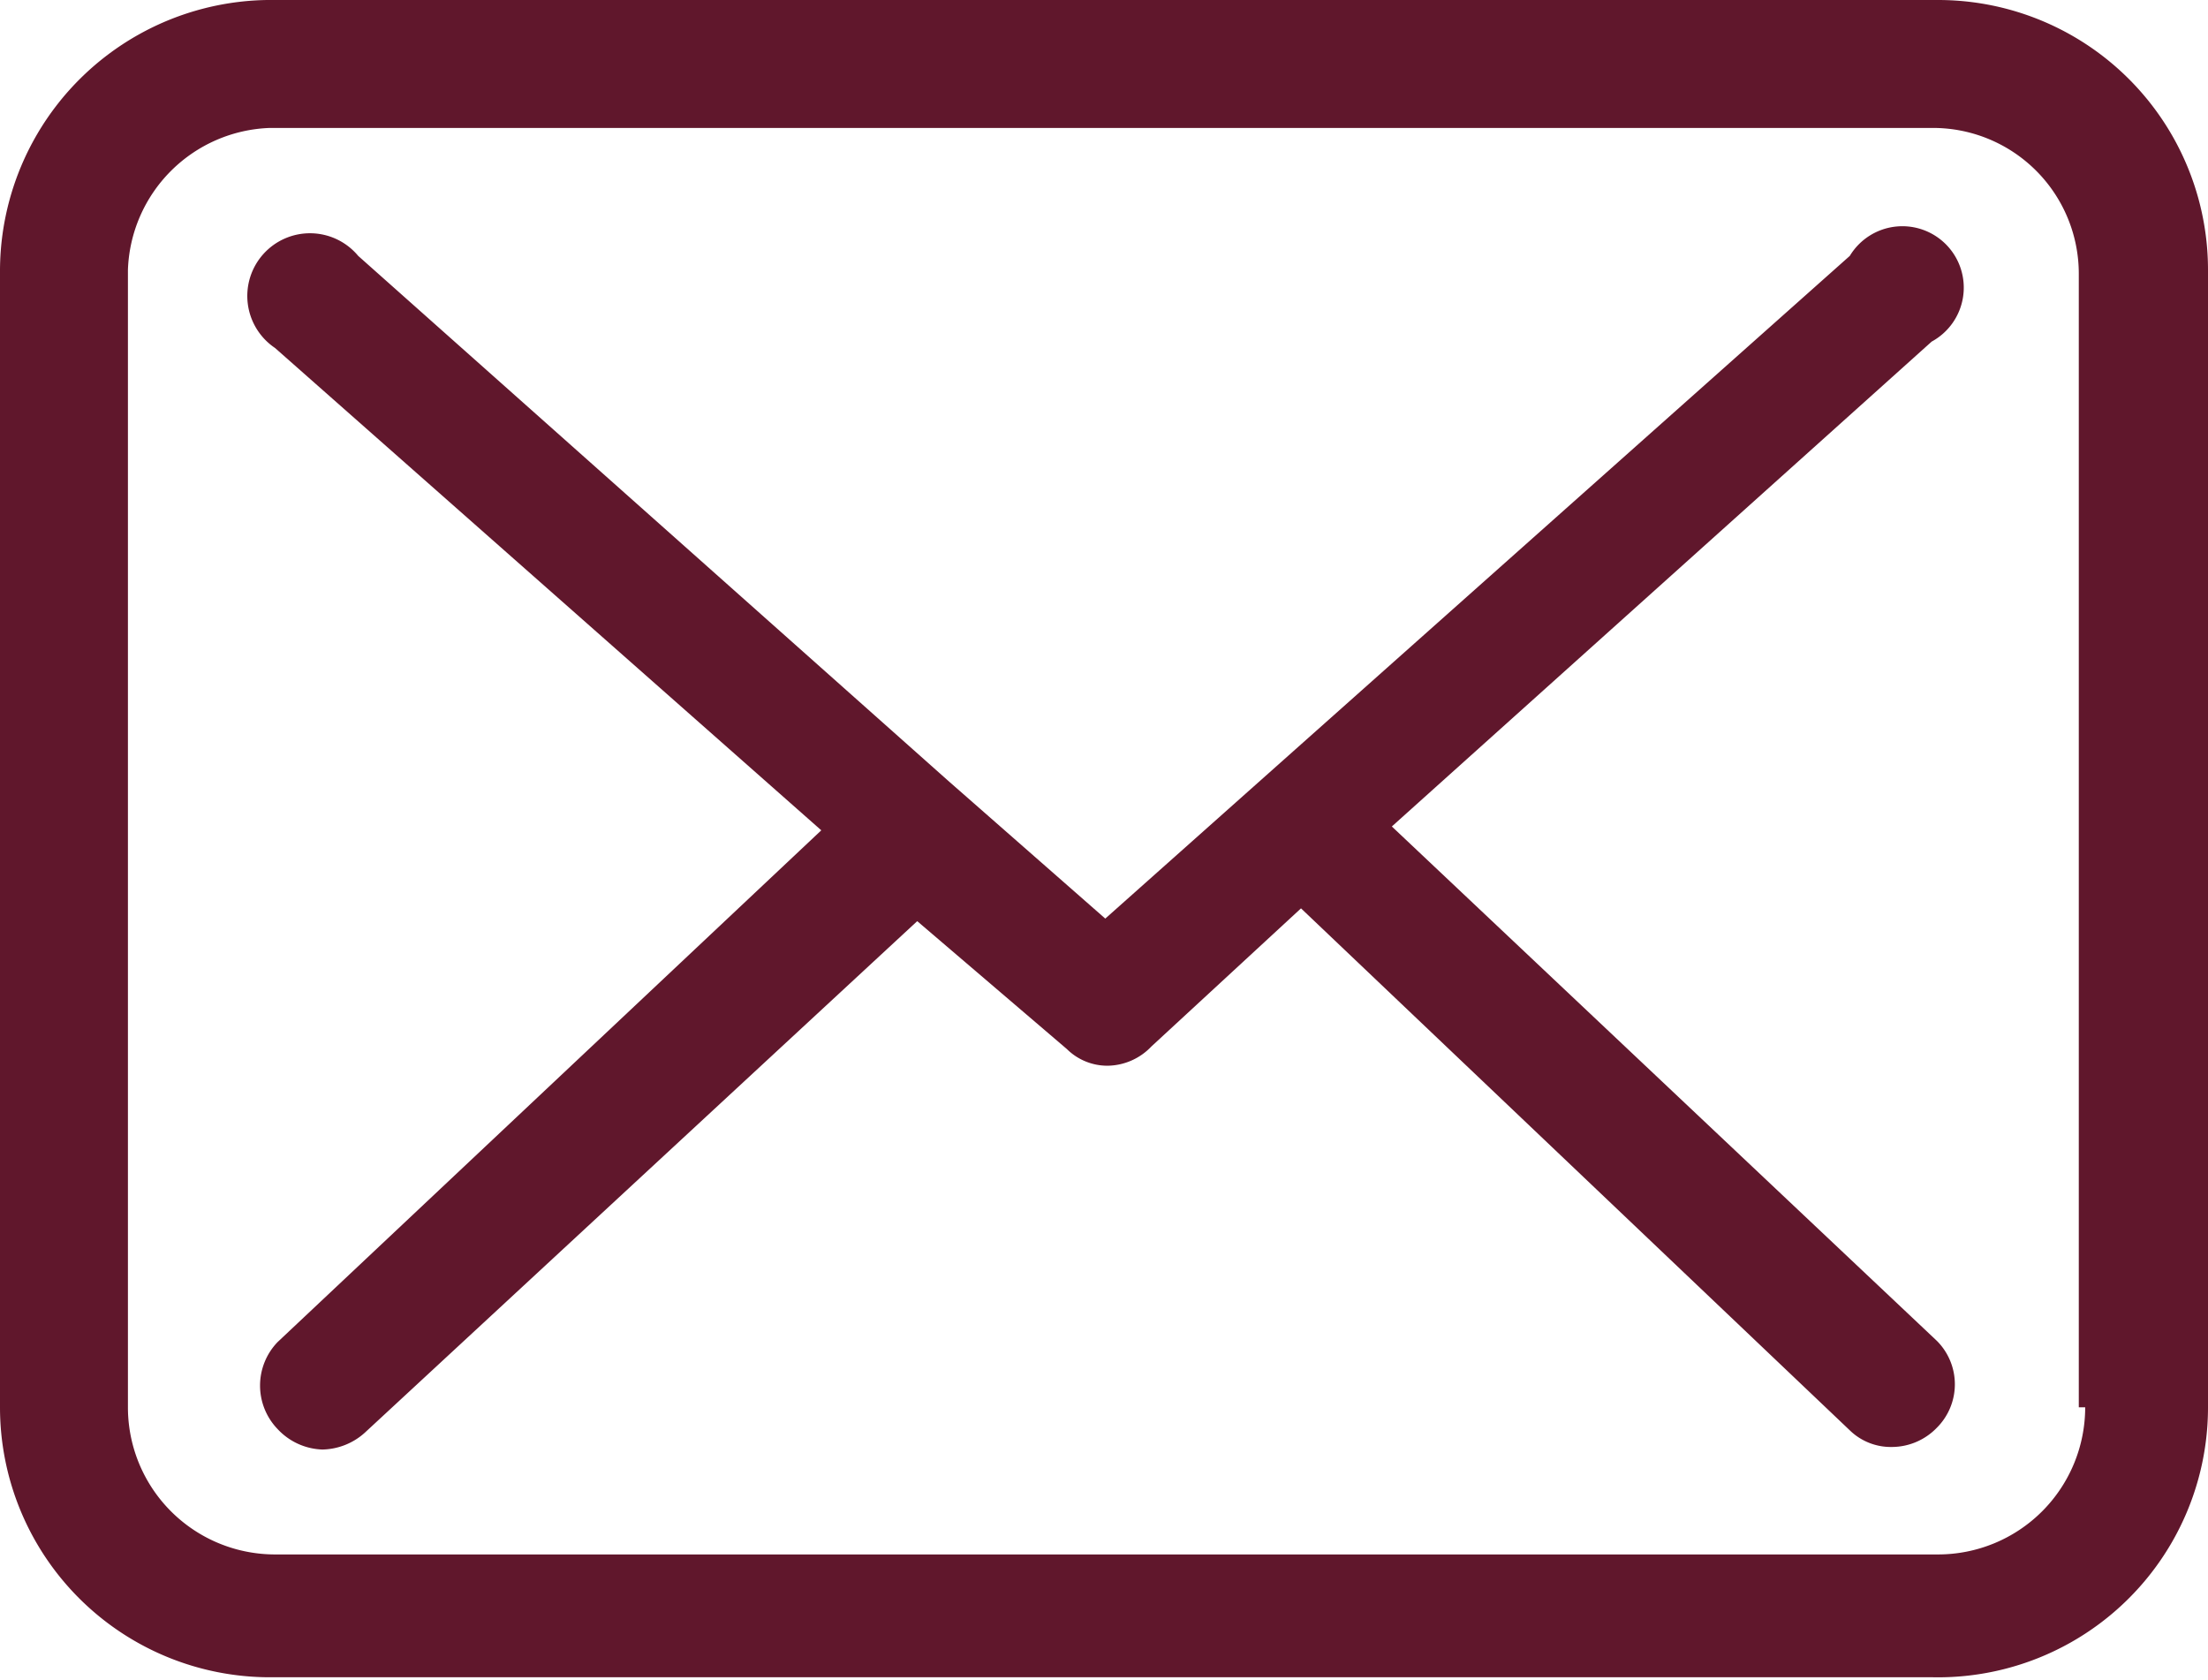
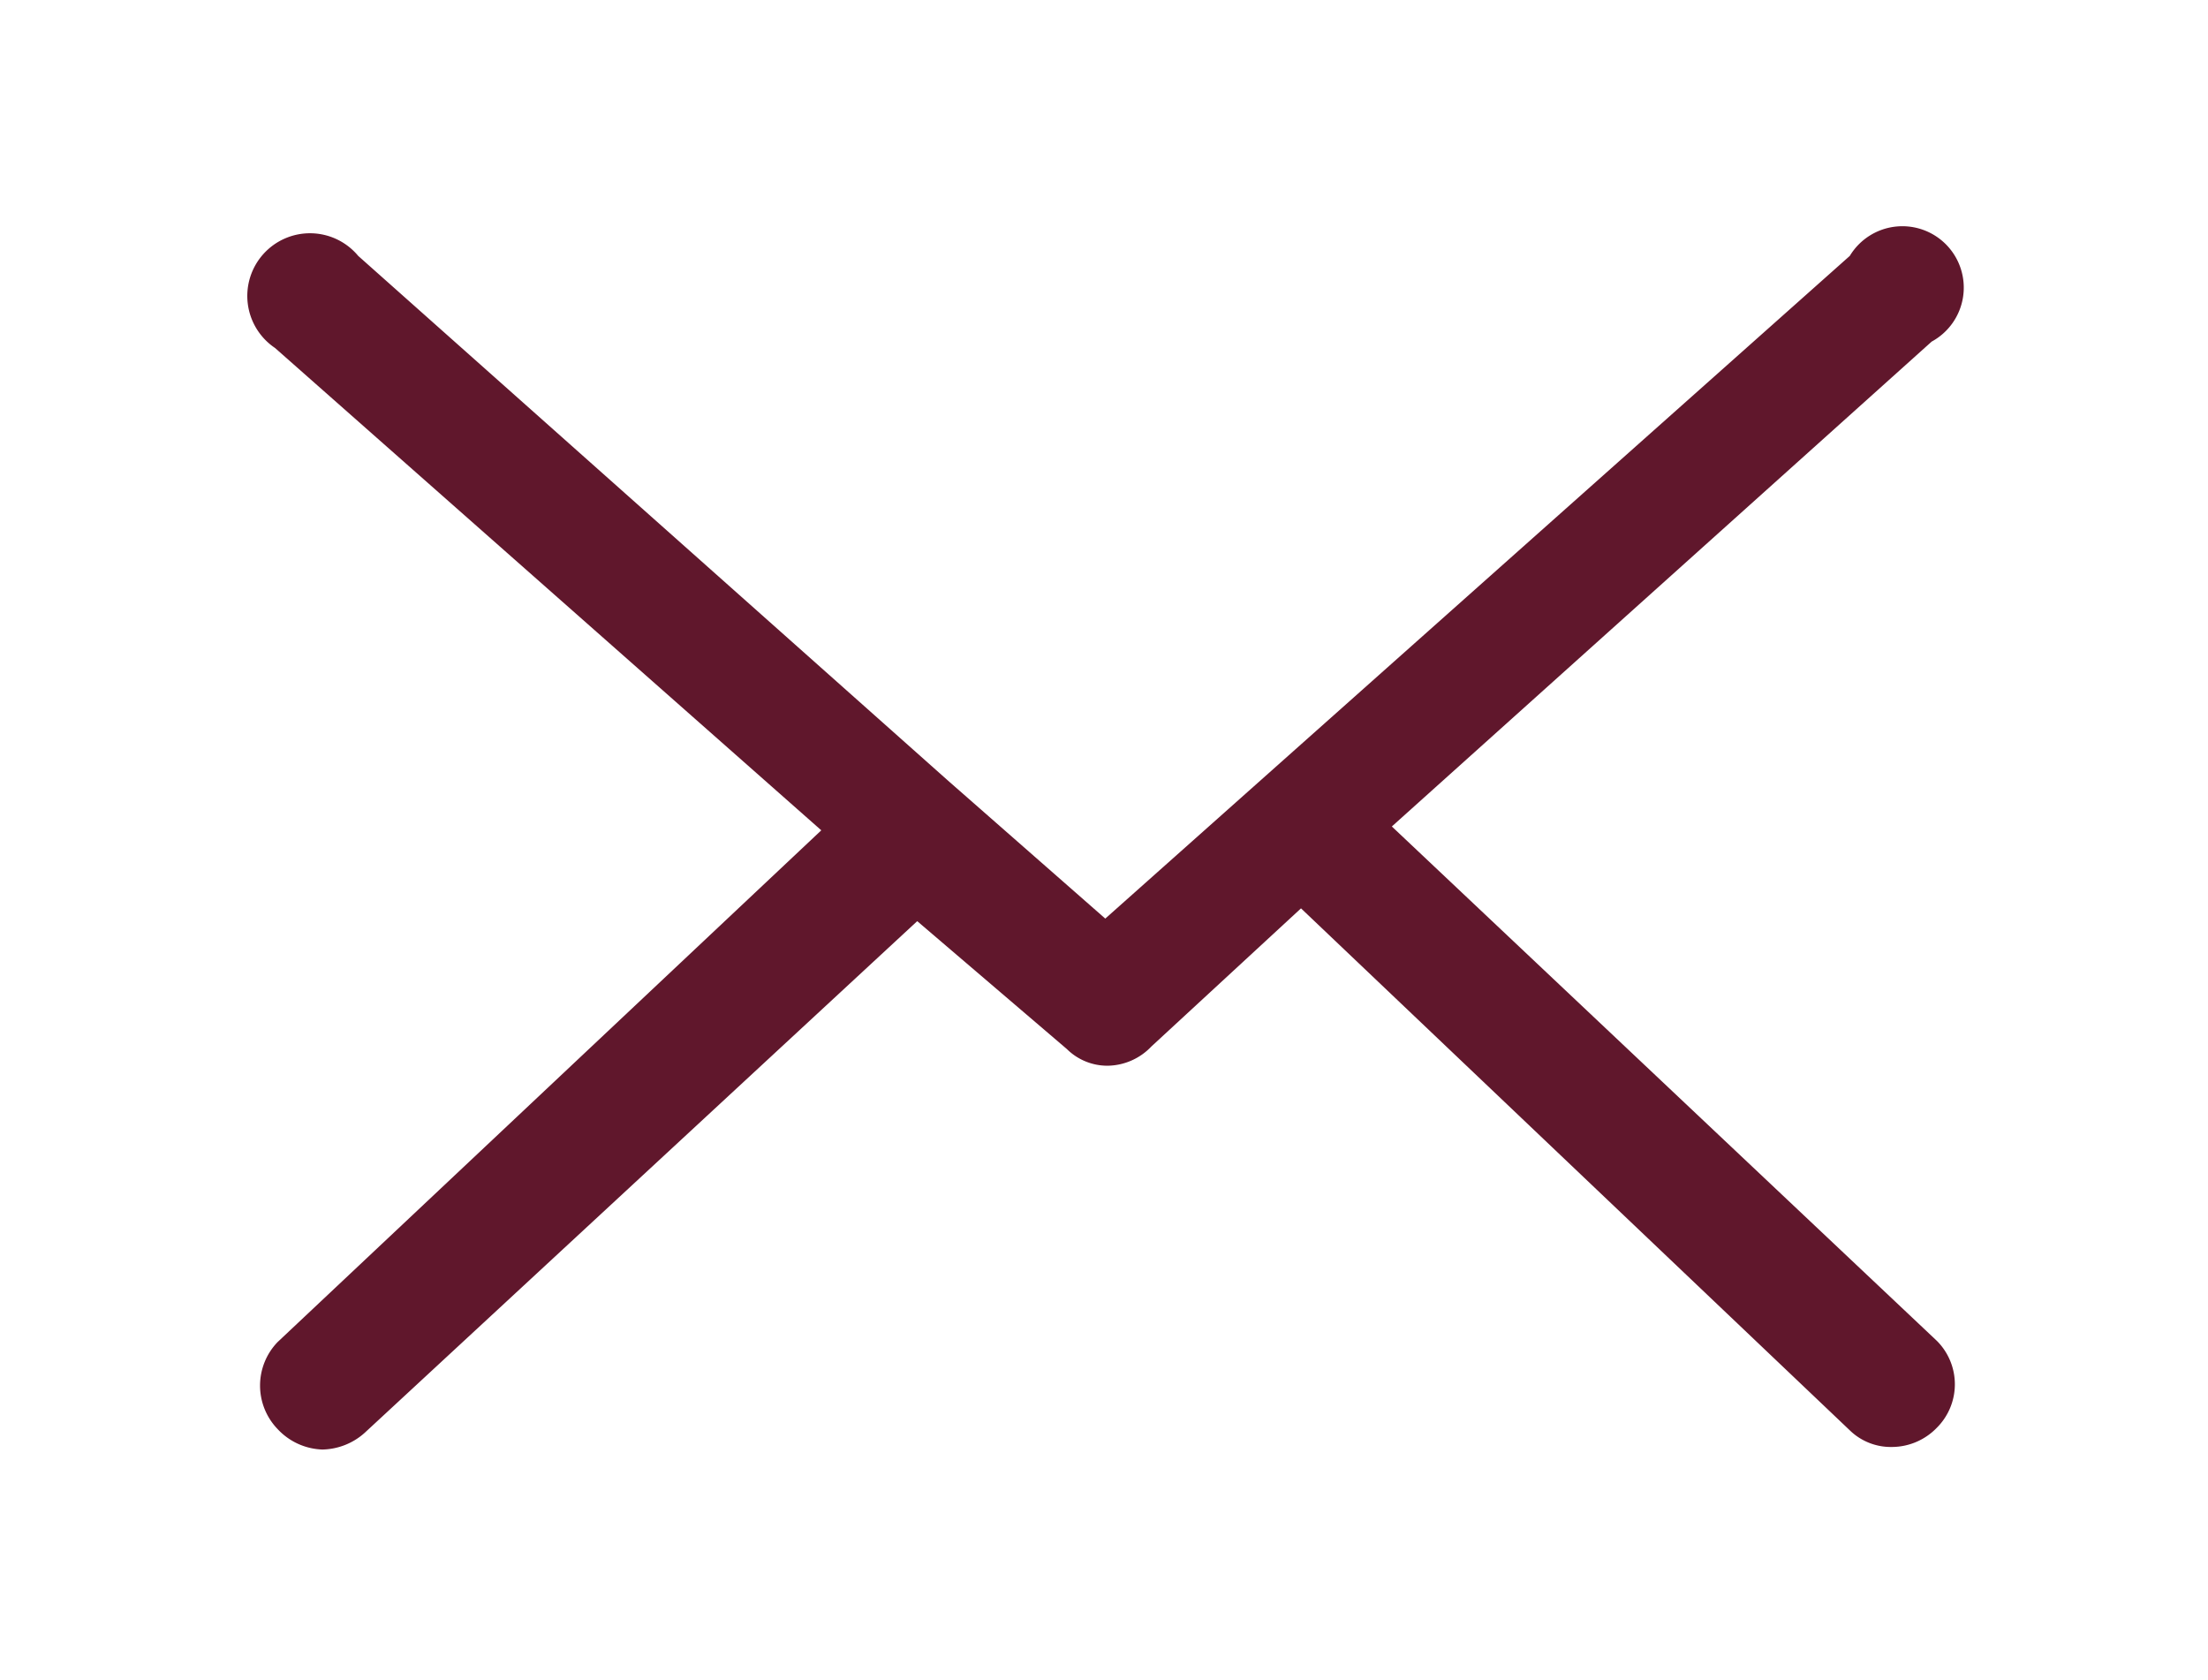
<svg xmlns="http://www.w3.org/2000/svg" viewBox="0 0 17.26 13.13">
  <defs>
    <style>.cls-1{fill:#60172c;}</style>
  </defs>
  <g id="レイヤー_2" data-name="レイヤー 2">
    <g id="レイヤー_4" data-name="レイヤー 4">
-       <path class="cls-1" d="M15.15,0h-13A2.12,2.12,0,0,0,0,2.11V11a2.11,2.11,0,0,0,2.11,2.11h13A2.11,2.11,0,0,0,17.26,11V2.11A2.11,2.11,0,0,0,15.15,0ZM16.3,11a1.15,1.15,0,0,1-1.15,1.15h-13A1.15,1.15,0,0,1,1,11V2.11A1.15,1.15,0,0,1,2.11,1h13a1.14,1.14,0,0,1,1.14,1.14V11Z" />
      <path class="cls-1" d="M10.88,6.46,15.1,2.67A.48.48,0,1,0,14.46,2L8.64,7.18l-1.14-1h0l-.08-.07L2.8,2a.49.49,0,1,0-.65.72L6.42,6.49l-4.25,4a.49.49,0,0,0,0,.68.5.5,0,0,0,.35.16.51.51,0,0,0,.33-.13l4.32-4,1.17,1a.45.45,0,0,0,.32.13A.48.48,0,0,0,9,8.18L10.17,7.1l4.29,4.08a.46.46,0,0,0,.33.13.49.49,0,0,0,.35-.15.48.48,0,0,0,0-.68Z" />
    </g>
  </g>
</svg>